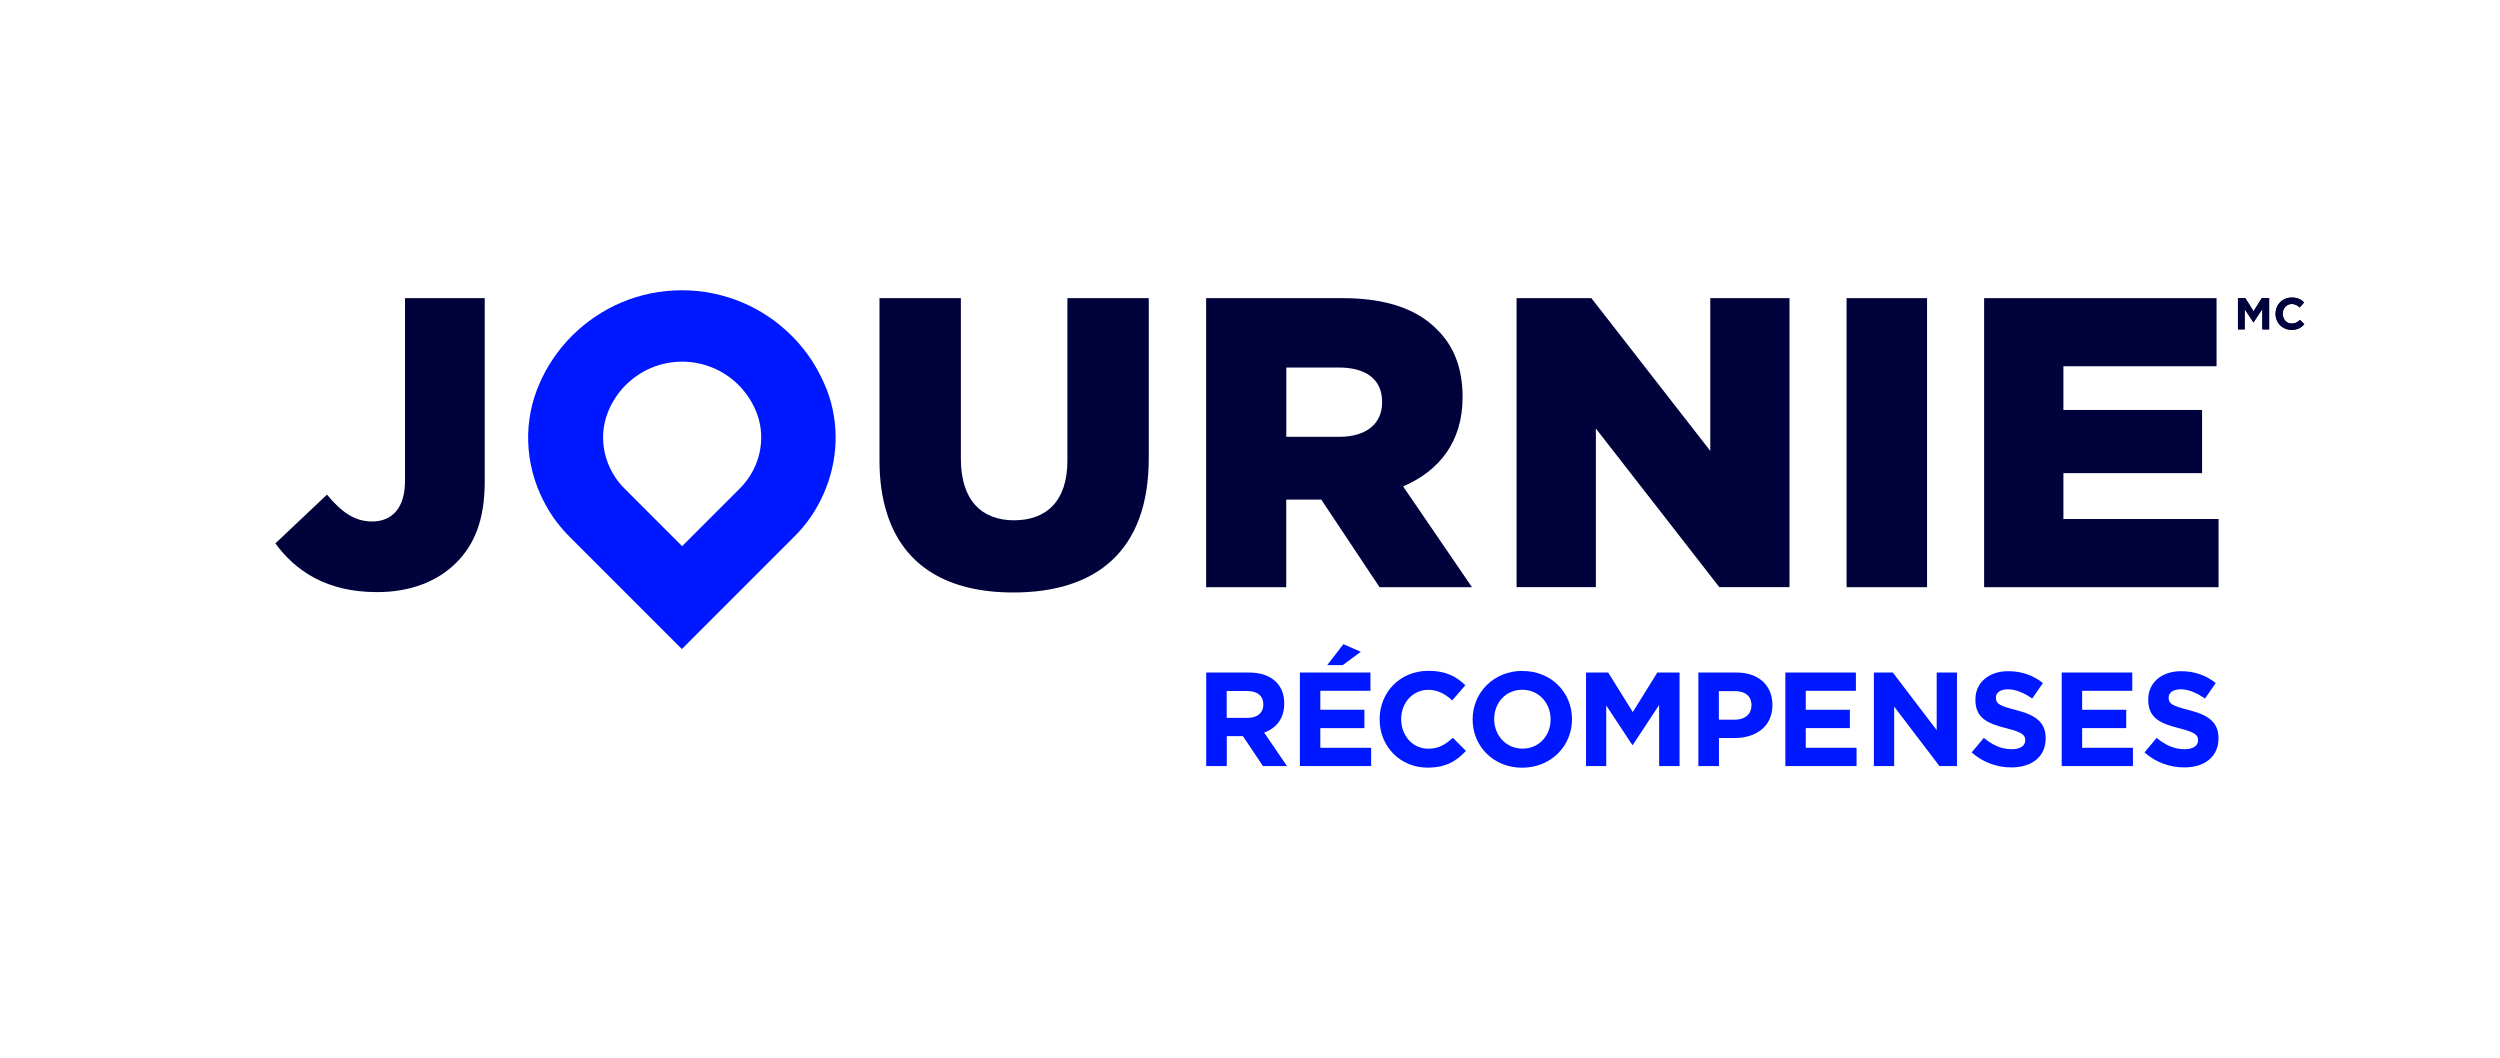
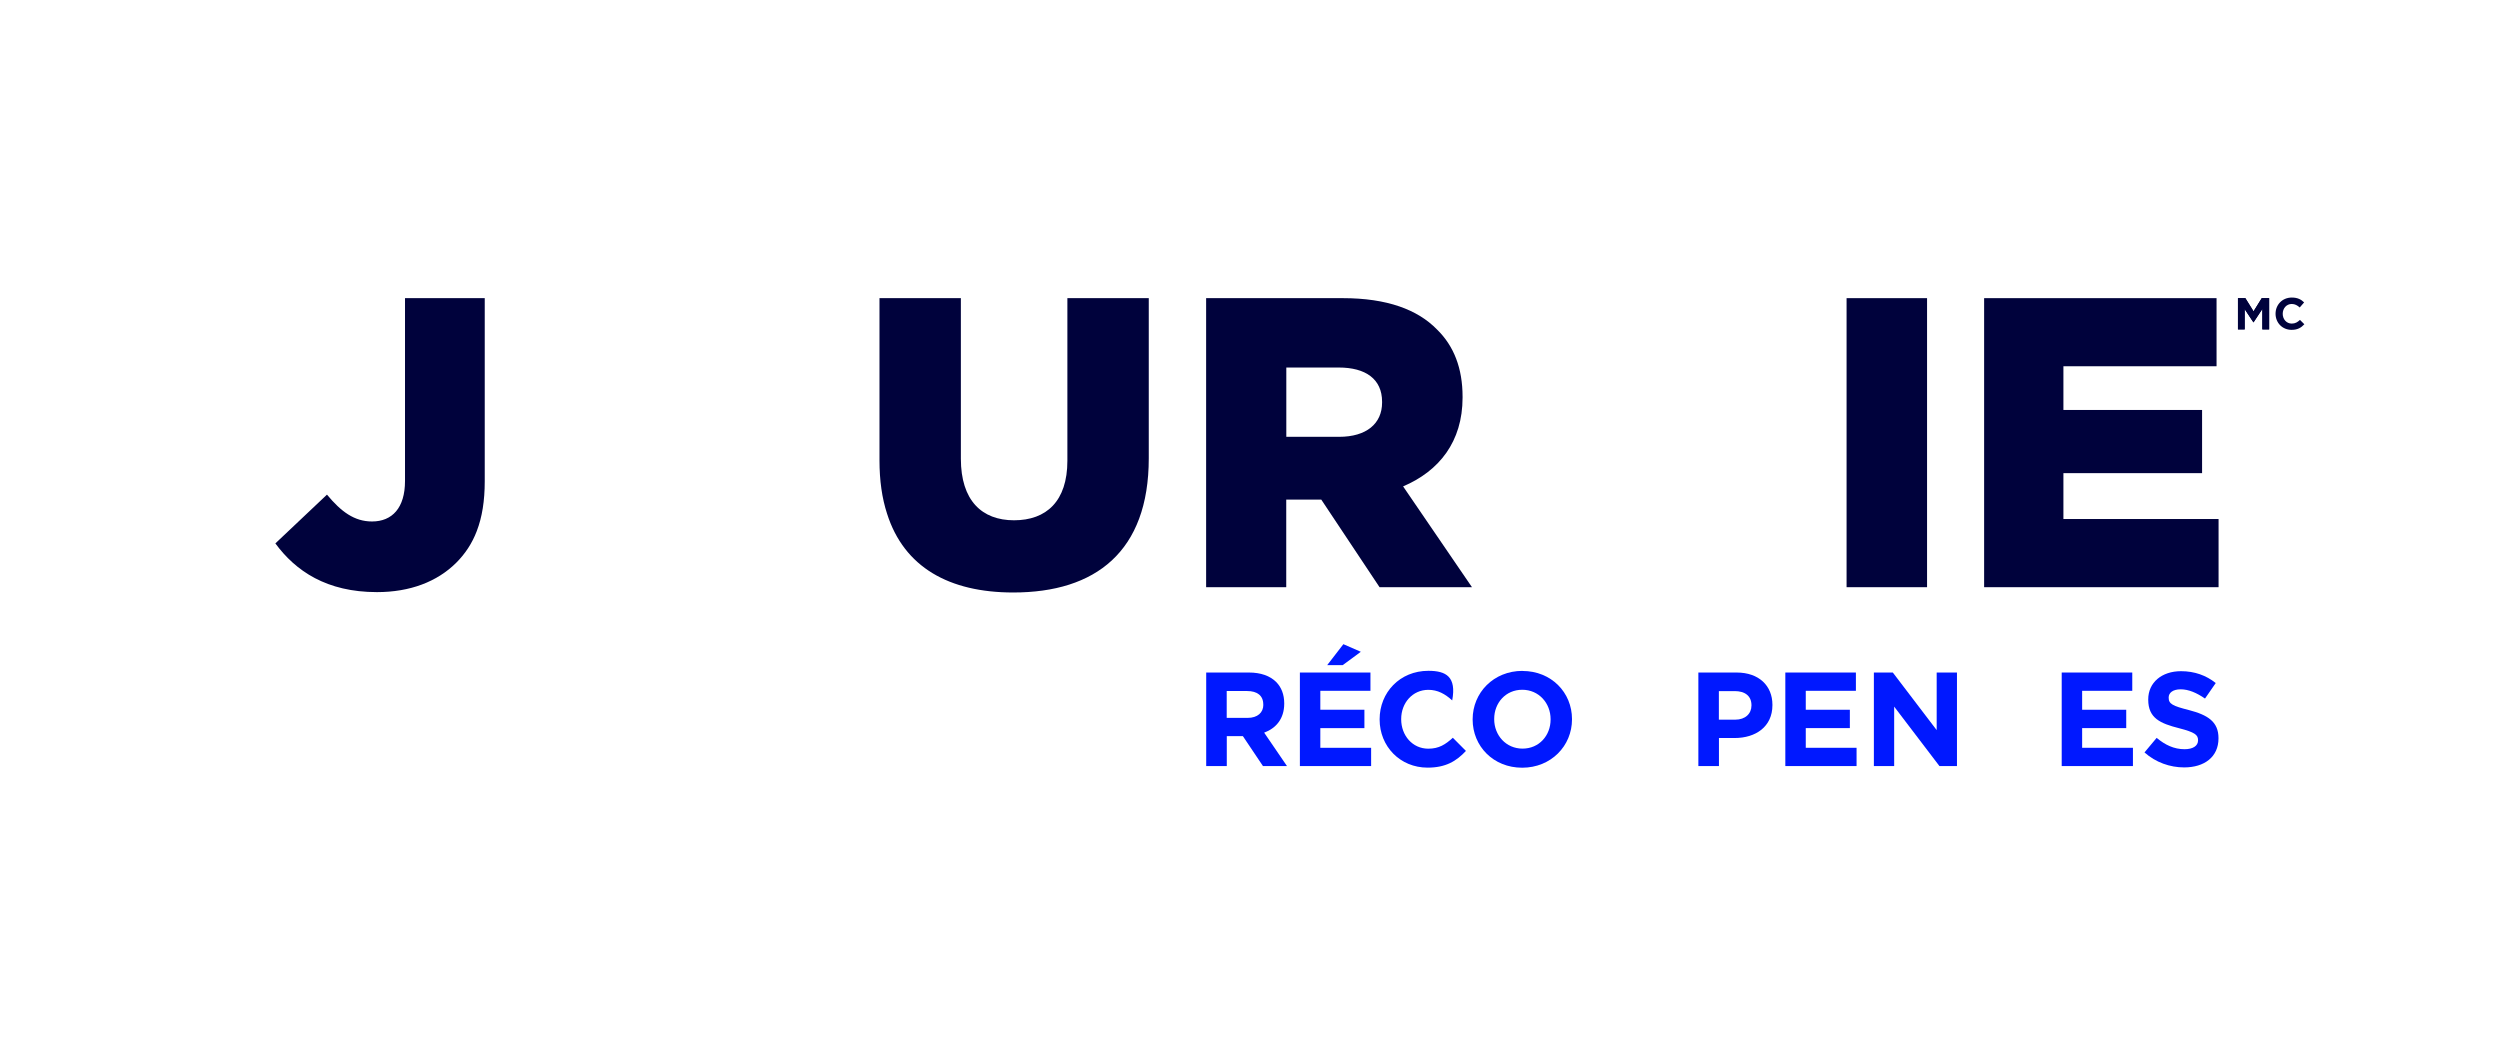
<svg xmlns="http://www.w3.org/2000/svg" width="345" height="146" viewBox="0 0 345 146" fill="none">
  <path d="M55.891 41.145V66.385C55.891 70.091 54.12 71.964 51.341 71.964C48.891 71.964 47.069 70.605 45.123 68.258L38 74.99C40.8 78.799 45.072 81.712 52.02 81.712C56.58 81.712 60.327 80.281 62.962 77.657C64.208 76.411 65.155 74.97 65.793 73.292C66.534 71.367 66.894 69.113 66.894 66.426V41.145H55.901H55.891Z" fill="#00023C" />
  <path d="M147.299 41.145V63.585C147.299 69.175 144.396 71.799 139.939 71.799C135.482 71.799 132.6 69.061 132.6 63.307V41.145H121.369V63.534C121.369 66.303 121.719 68.752 122.409 70.873C124.756 78.295 131.014 81.764 139.826 81.764C151.17 81.764 158.53 76.133 158.53 63.245V41.145H147.299Z" fill="#00023C" />
  <path d="M193.641 67.116C198.593 65.006 201.835 60.96 201.835 54.866V54.753C201.835 50.831 200.641 47.743 198.304 45.468C195.638 42.73 191.418 41.145 185.314 41.145H166.445V81.033H177.501V68.948H182.339L190.378 81.033H203.132L193.631 67.126L193.641 67.116ZM190.728 55.556C190.728 58.459 188.567 60.281 184.799 60.281H177.511V50.718H184.748C188.453 50.718 190.728 52.303 190.728 55.443V55.556Z" fill="#00023C" />
-   <path d="M236.02 41.145V62.226L219.612 41.145H209.288V81.023H220.23V59.138L237.266 81.023H246.952V41.145H236.01H236.02Z" fill="#00023C" />
  <path d="M254.827 41.145V81.033H265.934V41.145H254.827Z" fill="#00023C" />
  <path d="M284.751 71.624V65.294H303.887V56.575H284.751V50.543H305.884V41.145H273.809V81.033H306.162V71.624H284.751Z" fill="#00023C" />
-   <path d="M114.091 53.765C113.999 53.538 113.906 53.312 113.813 53.096C113.536 52.447 113.237 51.809 112.887 51.191C111.94 49.441 110.725 47.805 109.243 46.322C107.236 44.325 104.94 42.802 102.49 41.762C97.138 39.487 91.054 39.487 85.701 41.762C83.251 42.812 80.956 44.336 78.949 46.322C77.919 47.362 77.013 48.464 76.241 49.637C75.5 50.739 74.893 51.881 74.388 53.086C74.296 53.302 74.203 53.528 74.111 53.755C72.041 59.128 72.649 65.067 75.449 69.947C76.293 71.439 77.353 72.829 78.599 74.064L85.701 81.167L94.101 89.567L109.603 74.064C111.333 72.345 112.702 70.338 113.649 68.166C115.656 63.667 115.913 58.49 114.091 53.755V53.765ZM104.189 64.367C103.695 65.479 102.995 66.508 102.099 67.404L94.132 75.371L89.819 71.058L86.165 67.404C85.526 66.766 84.981 66.056 84.548 65.284C83.107 62.782 82.798 59.725 83.859 56.966C83.91 56.843 83.951 56.729 84.003 56.616C84.26 55.999 84.579 55.412 84.96 54.846C85.351 54.238 85.814 53.672 86.35 53.137C87.379 52.118 88.563 51.325 89.819 50.79C92.567 49.617 95.697 49.617 98.455 50.79C99.711 51.325 100.895 52.108 101.924 53.137C102.686 53.899 103.314 54.743 103.798 55.638C103.973 55.957 104.127 56.287 104.271 56.616C104.323 56.729 104.364 56.843 104.415 56.966C105.352 59.395 105.218 62.062 104.189 64.378V64.367Z" fill="#0018FF" />
  <path d="M174.454 101.106C176.091 100.498 177.223 99.191 177.223 97.102V97.06C177.223 95.846 176.832 94.837 176.111 94.116C175.267 93.272 173.991 92.809 172.354 92.809H166.456V105.717H169.297V101.59H171.52L174.289 105.717H177.604L174.454 101.106ZM174.341 97.246C174.341 98.337 173.548 99.068 172.169 99.068H169.286V95.362H172.107C173.486 95.362 174.33 95.99 174.33 97.204V97.246H174.341Z" fill="#0018FF" />
  <path d="M185.386 88.897L183.152 91.79H185.293L187.794 89.947L185.386 88.897ZM182.205 103.185V100.478H188.288V97.946H182.205V95.331H189.122V92.809H179.384V105.717H189.215V103.195H182.205V103.185Z" fill="#0018FF" />
-   <path d="M200.497 101.806C199.478 102.732 198.583 103.319 197.11 103.319C194.897 103.319 193.364 101.476 193.364 99.263V99.222C193.364 97.009 194.928 95.197 197.11 95.197C198.397 95.197 199.416 95.753 200.404 96.659L202.216 94.569C201.012 93.385 199.56 92.572 197.121 92.572C193.158 92.572 190.389 95.578 190.389 99.253V99.294C190.389 103 193.209 105.934 197.008 105.934C199.499 105.934 200.971 105.048 202.299 103.628L200.487 101.806H200.497Z" fill="#0018FF" />
+   <path d="M200.497 101.806C199.478 102.732 198.583 103.319 197.11 103.319C194.897 103.319 193.364 101.476 193.364 99.263V99.222C193.364 97.009 194.928 95.197 197.11 95.197C198.397 95.197 199.416 95.753 200.404 96.659C201.012 93.385 199.56 92.572 197.121 92.572C193.158 92.572 190.389 95.578 190.389 99.253V99.294C190.389 103 193.209 105.934 197.008 105.934C199.499 105.934 200.971 105.048 202.299 103.628L200.487 101.806H200.497Z" fill="#0018FF" />
  <path d="M210.101 92.582C206.117 92.582 203.225 95.588 203.225 99.263V99.304C203.225 102.969 206.076 105.944 210.06 105.944C214.043 105.944 216.936 102.938 216.936 99.273V99.232C216.936 95.568 214.085 92.593 210.101 92.593V92.582ZM213.982 99.294C213.982 101.507 212.396 103.309 210.111 103.309C207.826 103.309 206.199 101.466 206.199 99.253V99.212C206.199 96.999 207.785 95.187 210.07 95.187C212.355 95.187 213.982 97.029 213.982 99.243V99.284V99.294Z" fill="#0018FF" />
-   <path d="M228.712 92.809L225.325 98.265L221.928 92.809H218.871V105.717H221.661V97.349L225.253 102.804H225.325L228.959 97.287V105.717H231.779V92.809H228.722H228.712Z" fill="#0018FF" />
  <path d="M239.644 92.809H234.374V105.717H237.215V101.847H239.376C242.269 101.847 244.595 100.303 244.595 97.307V97.266C244.595 94.631 242.732 92.809 239.654 92.809H239.644ZM241.703 97.359C241.703 98.471 240.869 99.315 239.459 99.315H237.204V95.372H239.397C240.817 95.372 241.703 96.052 241.703 97.328V97.369V97.359Z" fill="#0018FF" />
  <path d="M249.196 103.185V100.478H255.28V97.946H249.196V95.331H256.114V92.809H246.376V105.717H256.206V103.195H249.196V103.185Z" fill="#0018FF" />
  <path d="M267.262 92.809V100.756L261.209 92.809H258.595V105.717H261.395V97.513L267.643 105.717H270.062V92.809H267.262Z" fill="#0018FF" />
-   <path d="M278.225 97.987C275.991 97.421 275.435 97.143 275.435 96.288V96.247C275.435 95.619 276.001 95.125 277.093 95.125C278.184 95.125 279.306 95.609 280.448 96.401L281.92 94.26C280.613 93.21 279.007 92.624 277.123 92.624C274.488 92.624 272.605 94.178 272.605 96.515V96.556C272.605 99.119 274.282 99.84 276.876 100.498C279.038 101.054 279.481 101.415 279.481 102.135V102.176C279.481 102.928 278.781 103.391 277.618 103.391C276.135 103.391 274.921 102.784 273.768 101.826L272.09 103.834C273.634 105.213 275.61 105.903 277.566 105.903C280.356 105.903 282.301 104.462 282.301 101.898V101.857C282.301 99.603 280.829 98.666 278.215 97.987H278.225Z" fill="#0018FF" />
  <path d="M287.335 103.185V100.478H293.419V97.946H287.335V95.331H294.253V92.809H284.515V105.717H294.345V103.195H287.335V103.185Z" fill="#0018FF" />
  <path d="M302.065 97.987C299.831 97.421 299.276 97.143 299.276 96.288V96.247C299.276 95.619 299.842 95.125 300.933 95.125C302.024 95.125 303.146 95.609 304.289 96.401L305.771 94.26C304.464 93.21 302.858 92.624 300.974 92.624C298.339 92.624 296.455 94.178 296.455 96.515V96.556C296.455 99.119 298.133 99.84 300.727 100.498C302.889 101.054 303.331 101.415 303.331 102.135V102.176C303.331 102.928 302.631 103.391 301.468 103.391C299.996 103.391 298.771 102.784 297.618 101.826L295.94 103.834C297.484 105.213 299.461 105.903 301.417 105.903C304.196 105.903 306.152 104.462 306.152 101.898V101.857C306.152 99.603 304.68 98.666 302.065 97.987Z" fill="#0018FF" />
  <path d="M312.122 41.145L310.99 42.967L309.857 41.145H308.838V45.458H309.765V42.658L310.969 44.48H310.99L312.204 42.637V45.458H313.141V41.145H312.122Z" fill="#00023C" />
-   <path d="M317.392 44.151C317.053 44.459 316.754 44.655 316.26 44.655C315.519 44.655 315.015 44.037 315.015 43.306C315.015 42.555 315.529 41.948 316.26 41.948C316.692 41.948 317.032 42.133 317.362 42.431L317.969 41.731C317.567 41.34 317.084 41.062 316.27 41.062C314.943 41.062 314.026 42.071 314.026 43.296C314.026 44.542 314.963 45.52 316.24 45.52C317.073 45.52 317.557 45.221 318 44.748L317.392 44.14V44.151Z" fill="#00023C" />
  <path d="M312.122 41.145L310.99 42.967L309.857 41.145H308.838V45.458H309.765V42.658L310.969 44.48H310.99L312.204 42.637V45.458H313.141V41.145H312.122Z" fill="#00023C" />
  <path d="M317.392 44.151C317.053 44.459 316.754 44.655 316.26 44.655C315.519 44.655 315.015 44.037 315.015 43.306C315.015 42.555 315.529 41.948 316.26 41.948C316.692 41.948 317.032 42.133 317.362 42.431L317.969 41.731C317.567 41.34 317.084 41.062 316.27 41.062C314.943 41.062 314.026 42.071 314.026 43.296C314.026 44.542 314.963 45.52 316.24 45.52C317.073 45.52 317.557 45.221 318 44.748L317.392 44.14V44.151Z" fill="#00023C" />
</svg>